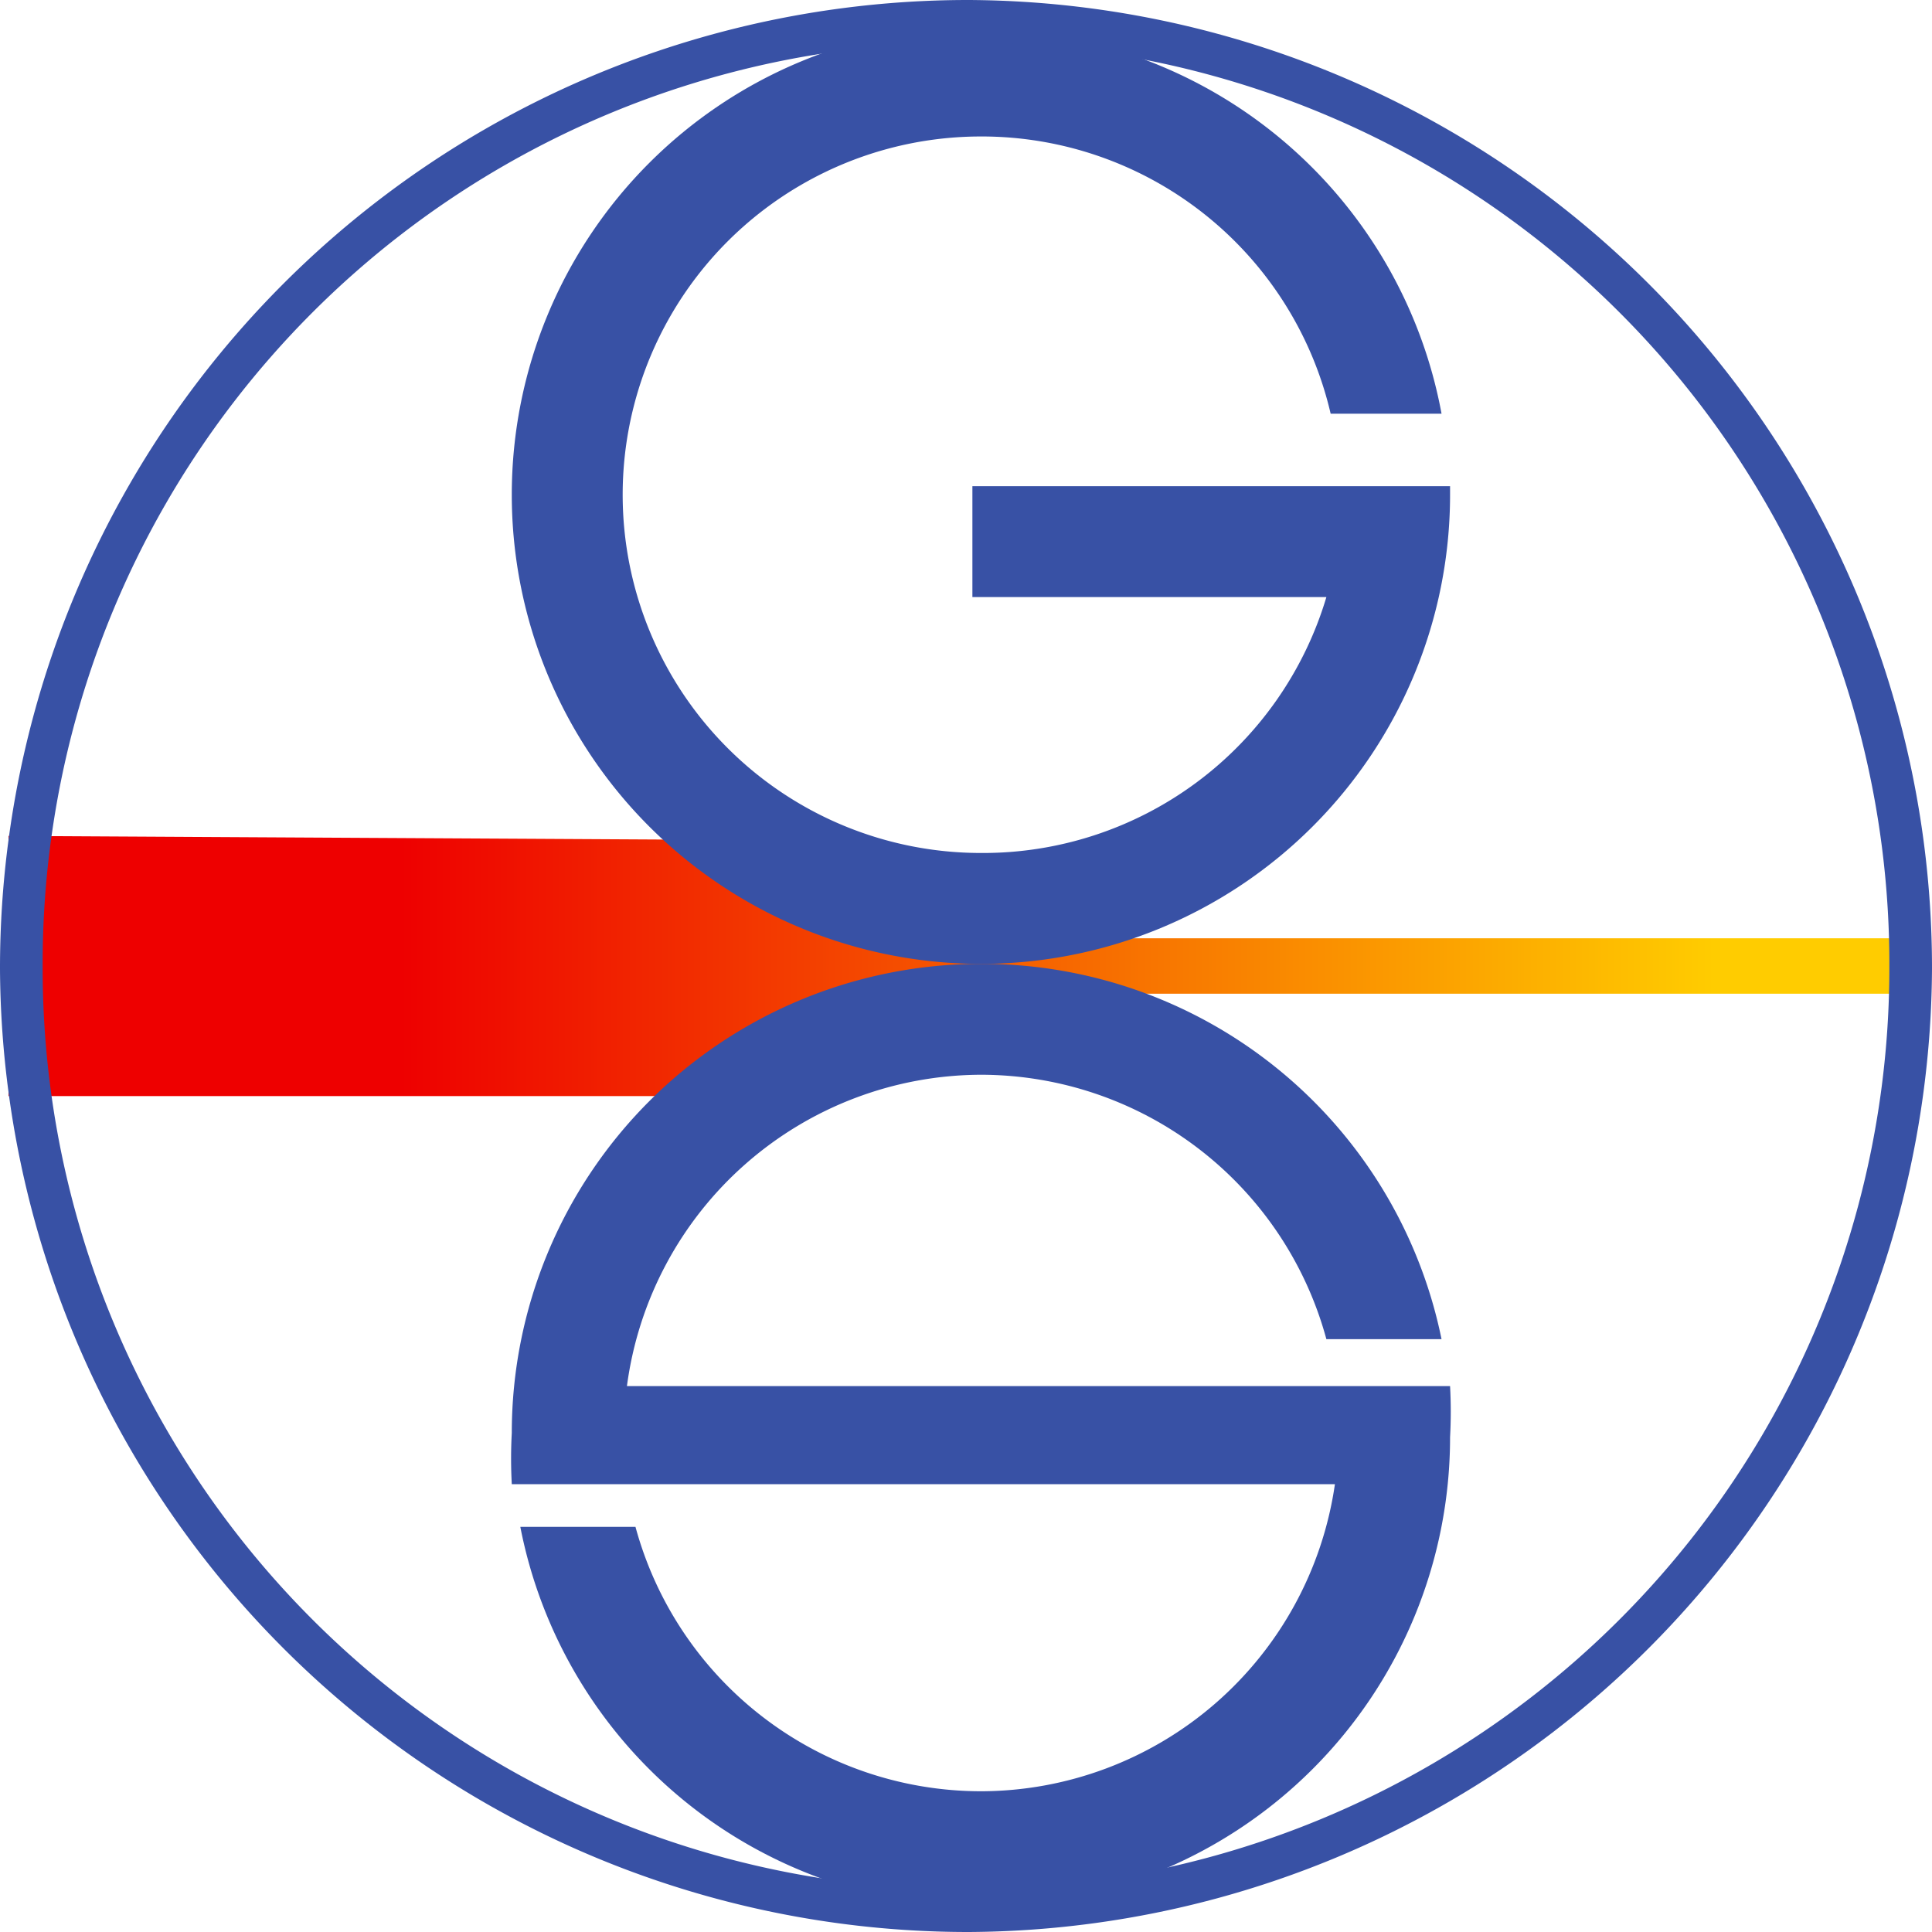
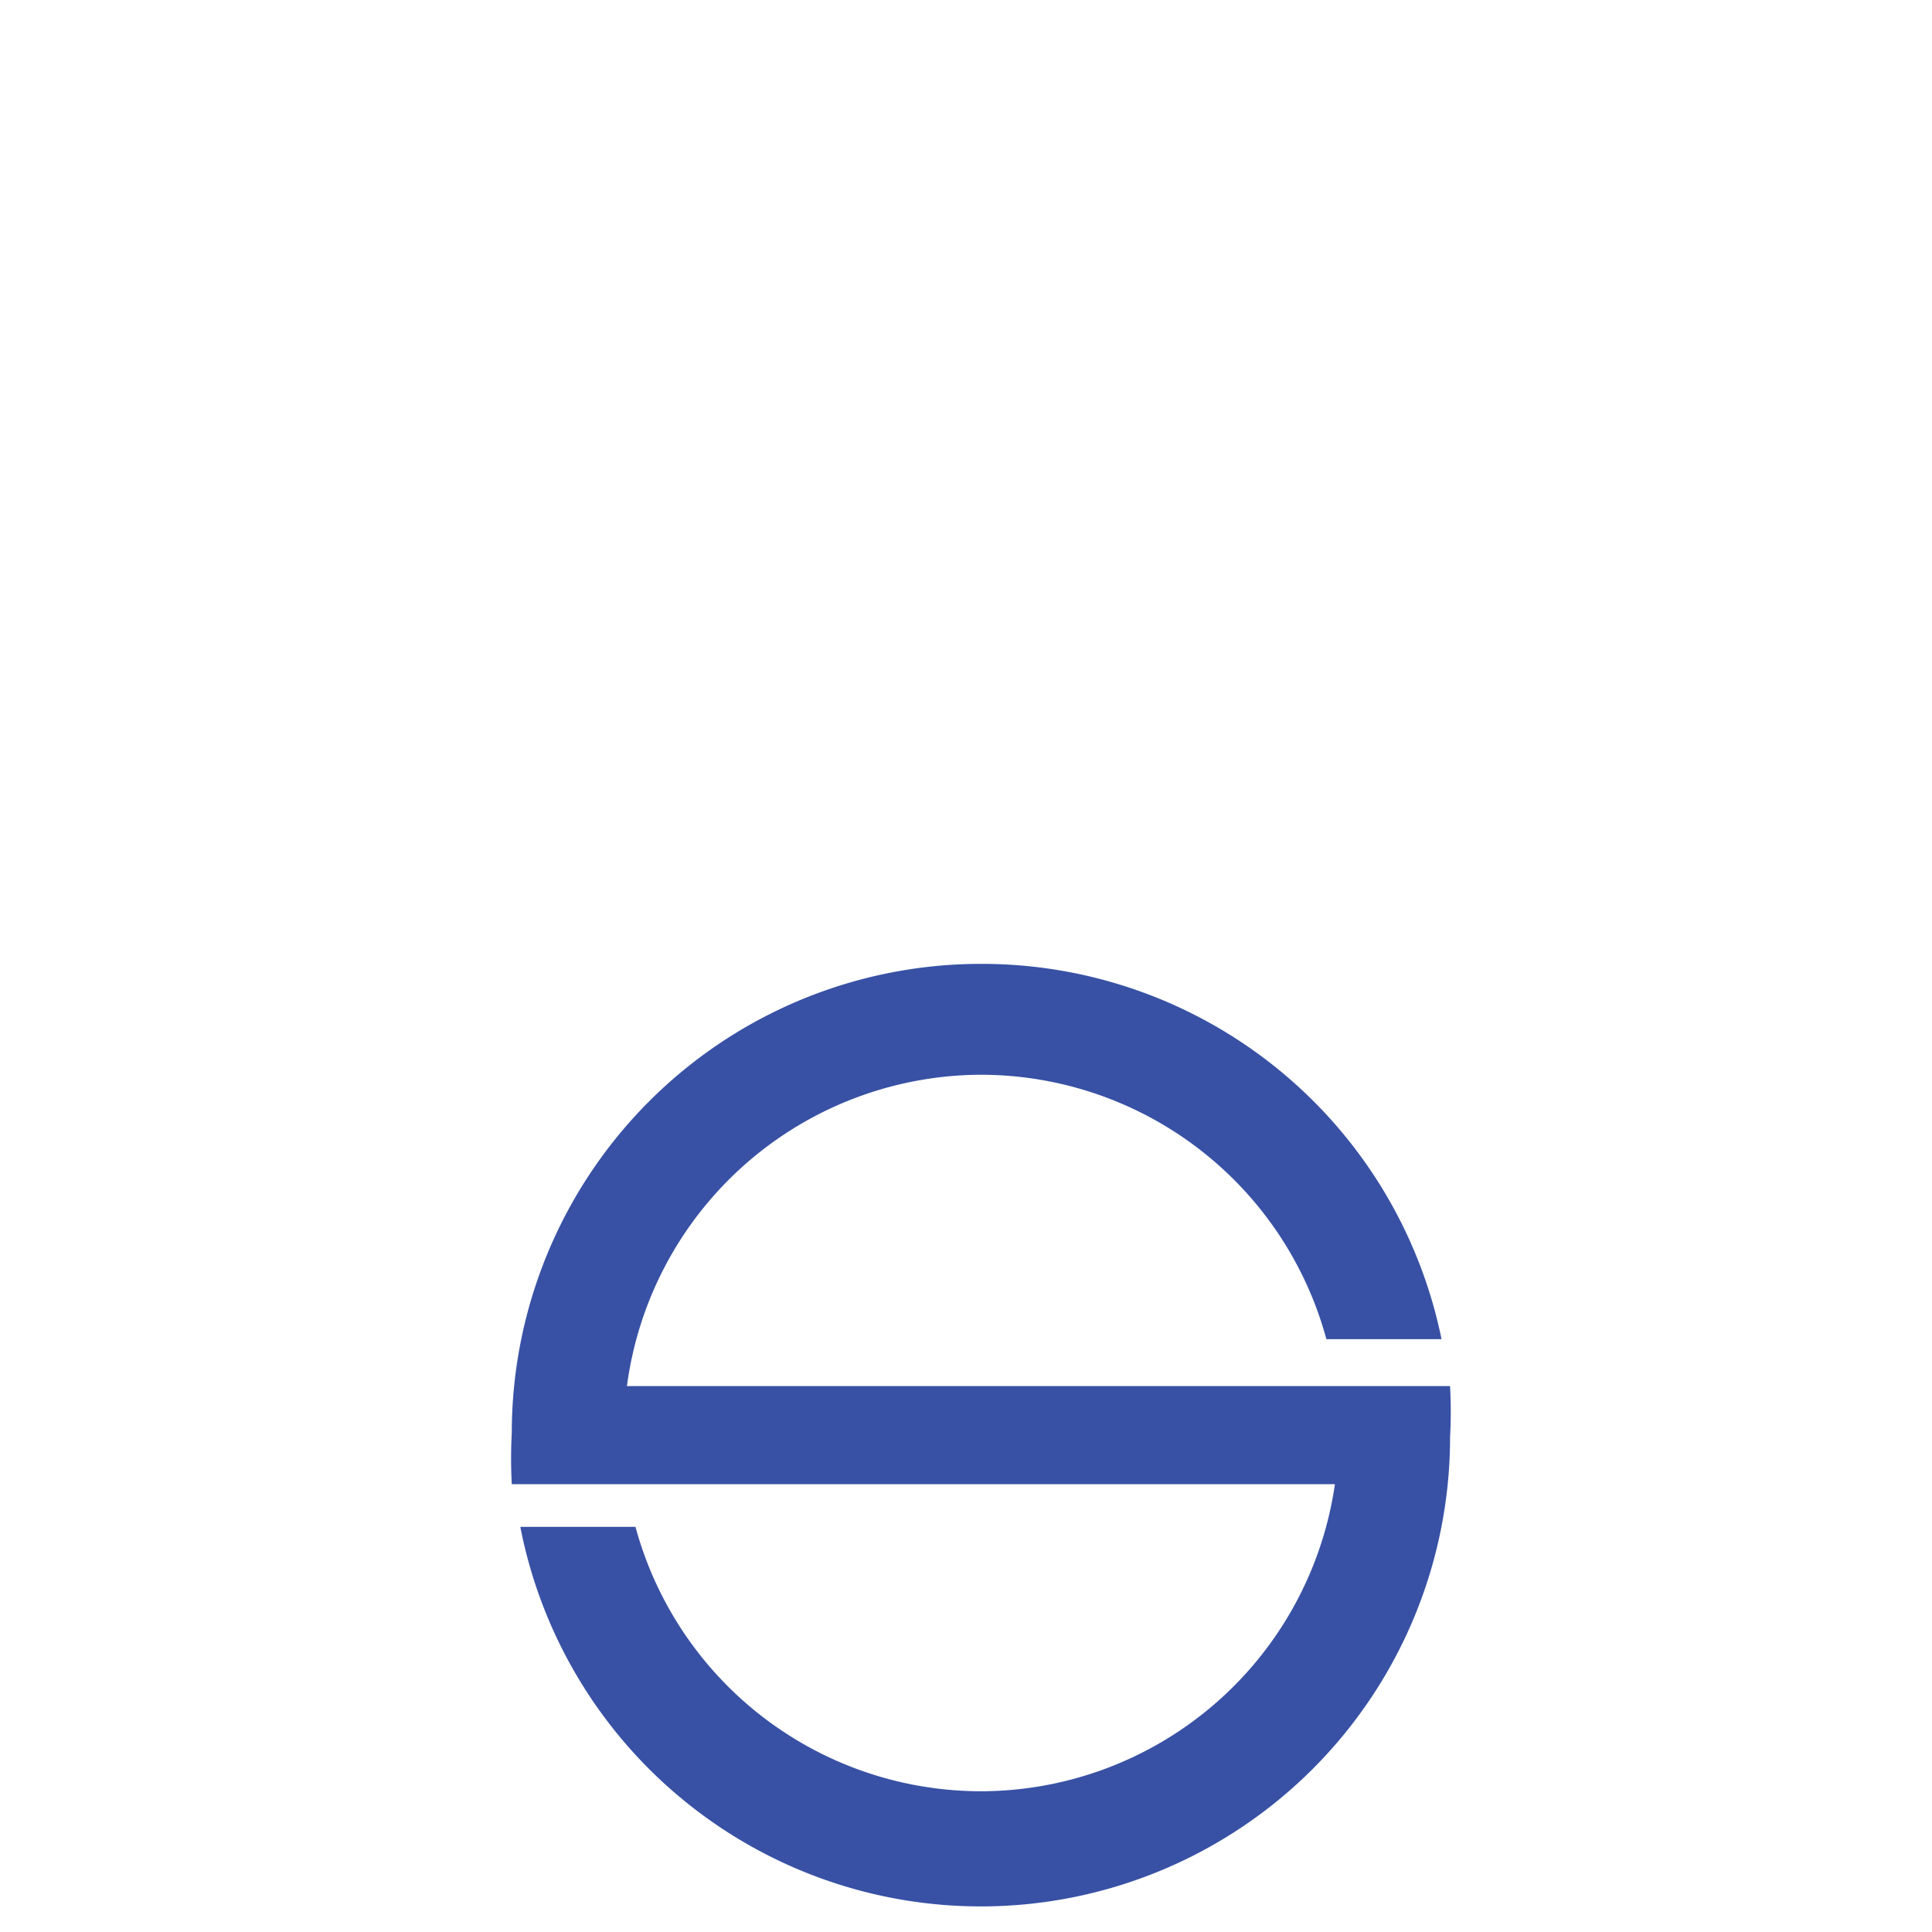
<svg xmlns="http://www.w3.org/2000/svg" width="45.3" height="45.3" data-name="Group 1">
  <defs />
  <defs>
    <linearGradient id="a" x1=".2" x2=".9" y1=".7" y2=".7" gradientUnits="objectBoundingBox">
      <stop offset="0" stop-color="#e00" />
      <stop offset="1" stop-color="#fc0" />
    </linearGradient>
  </defs>
-   <path fill="url(#a)" d="M10.2-32.1v6.1h18.6l4.3-2.4H55v-1.3H33L29.7-31 28.2-32z" transform="translate(-10 51.7)" />
  <path fill="#3851a5" d="M23 22.6a11 11 0 00-11 11 11 11 0 000 1.2h19.3A8.4 8.4 0 0123 42a8.4 8.4 0 01-8.1-6.2h-2.7A11 11 0 0023 44.7a11 11 0 0011-11 11 11 0 000-1.2H14.7a8.4 8.4 0 018.3-7.3 8.4 8.4 0 018.1 6.2h2.7A11 11 0 0023 22.6z" />
-   <path fill="#3851a5" d="M23 .6a11 11 0 00-11 11 11 11 0 0011 11 11 11 0 0011-11v-.2H22.8V14h8.3a8.4 8.4 0 01-8.1 6 8.4 8.4 0 01-8.4-8.4A8.4 8.4 0 0123 3.2a8.4 8.4 0 018.2 6.5h2.6A11 11 0 0023 .7z" />
-   <path fill="#3851a5" d="M22.7 0A22.7 22.7 0 000 22.7a22.7 22.7 0 0022.7 22.6 22.7 22.7 0 0022.6-22.6A22.7 22.7 0 0022.7 0zm0 1a21.6 21.6 0 0121.6 21.7 21.6 21.6 0 01-21.6 21.6A21.6 21.6 0 011 22.7 21.6 21.6 0 0122.7 1z" />
</svg>